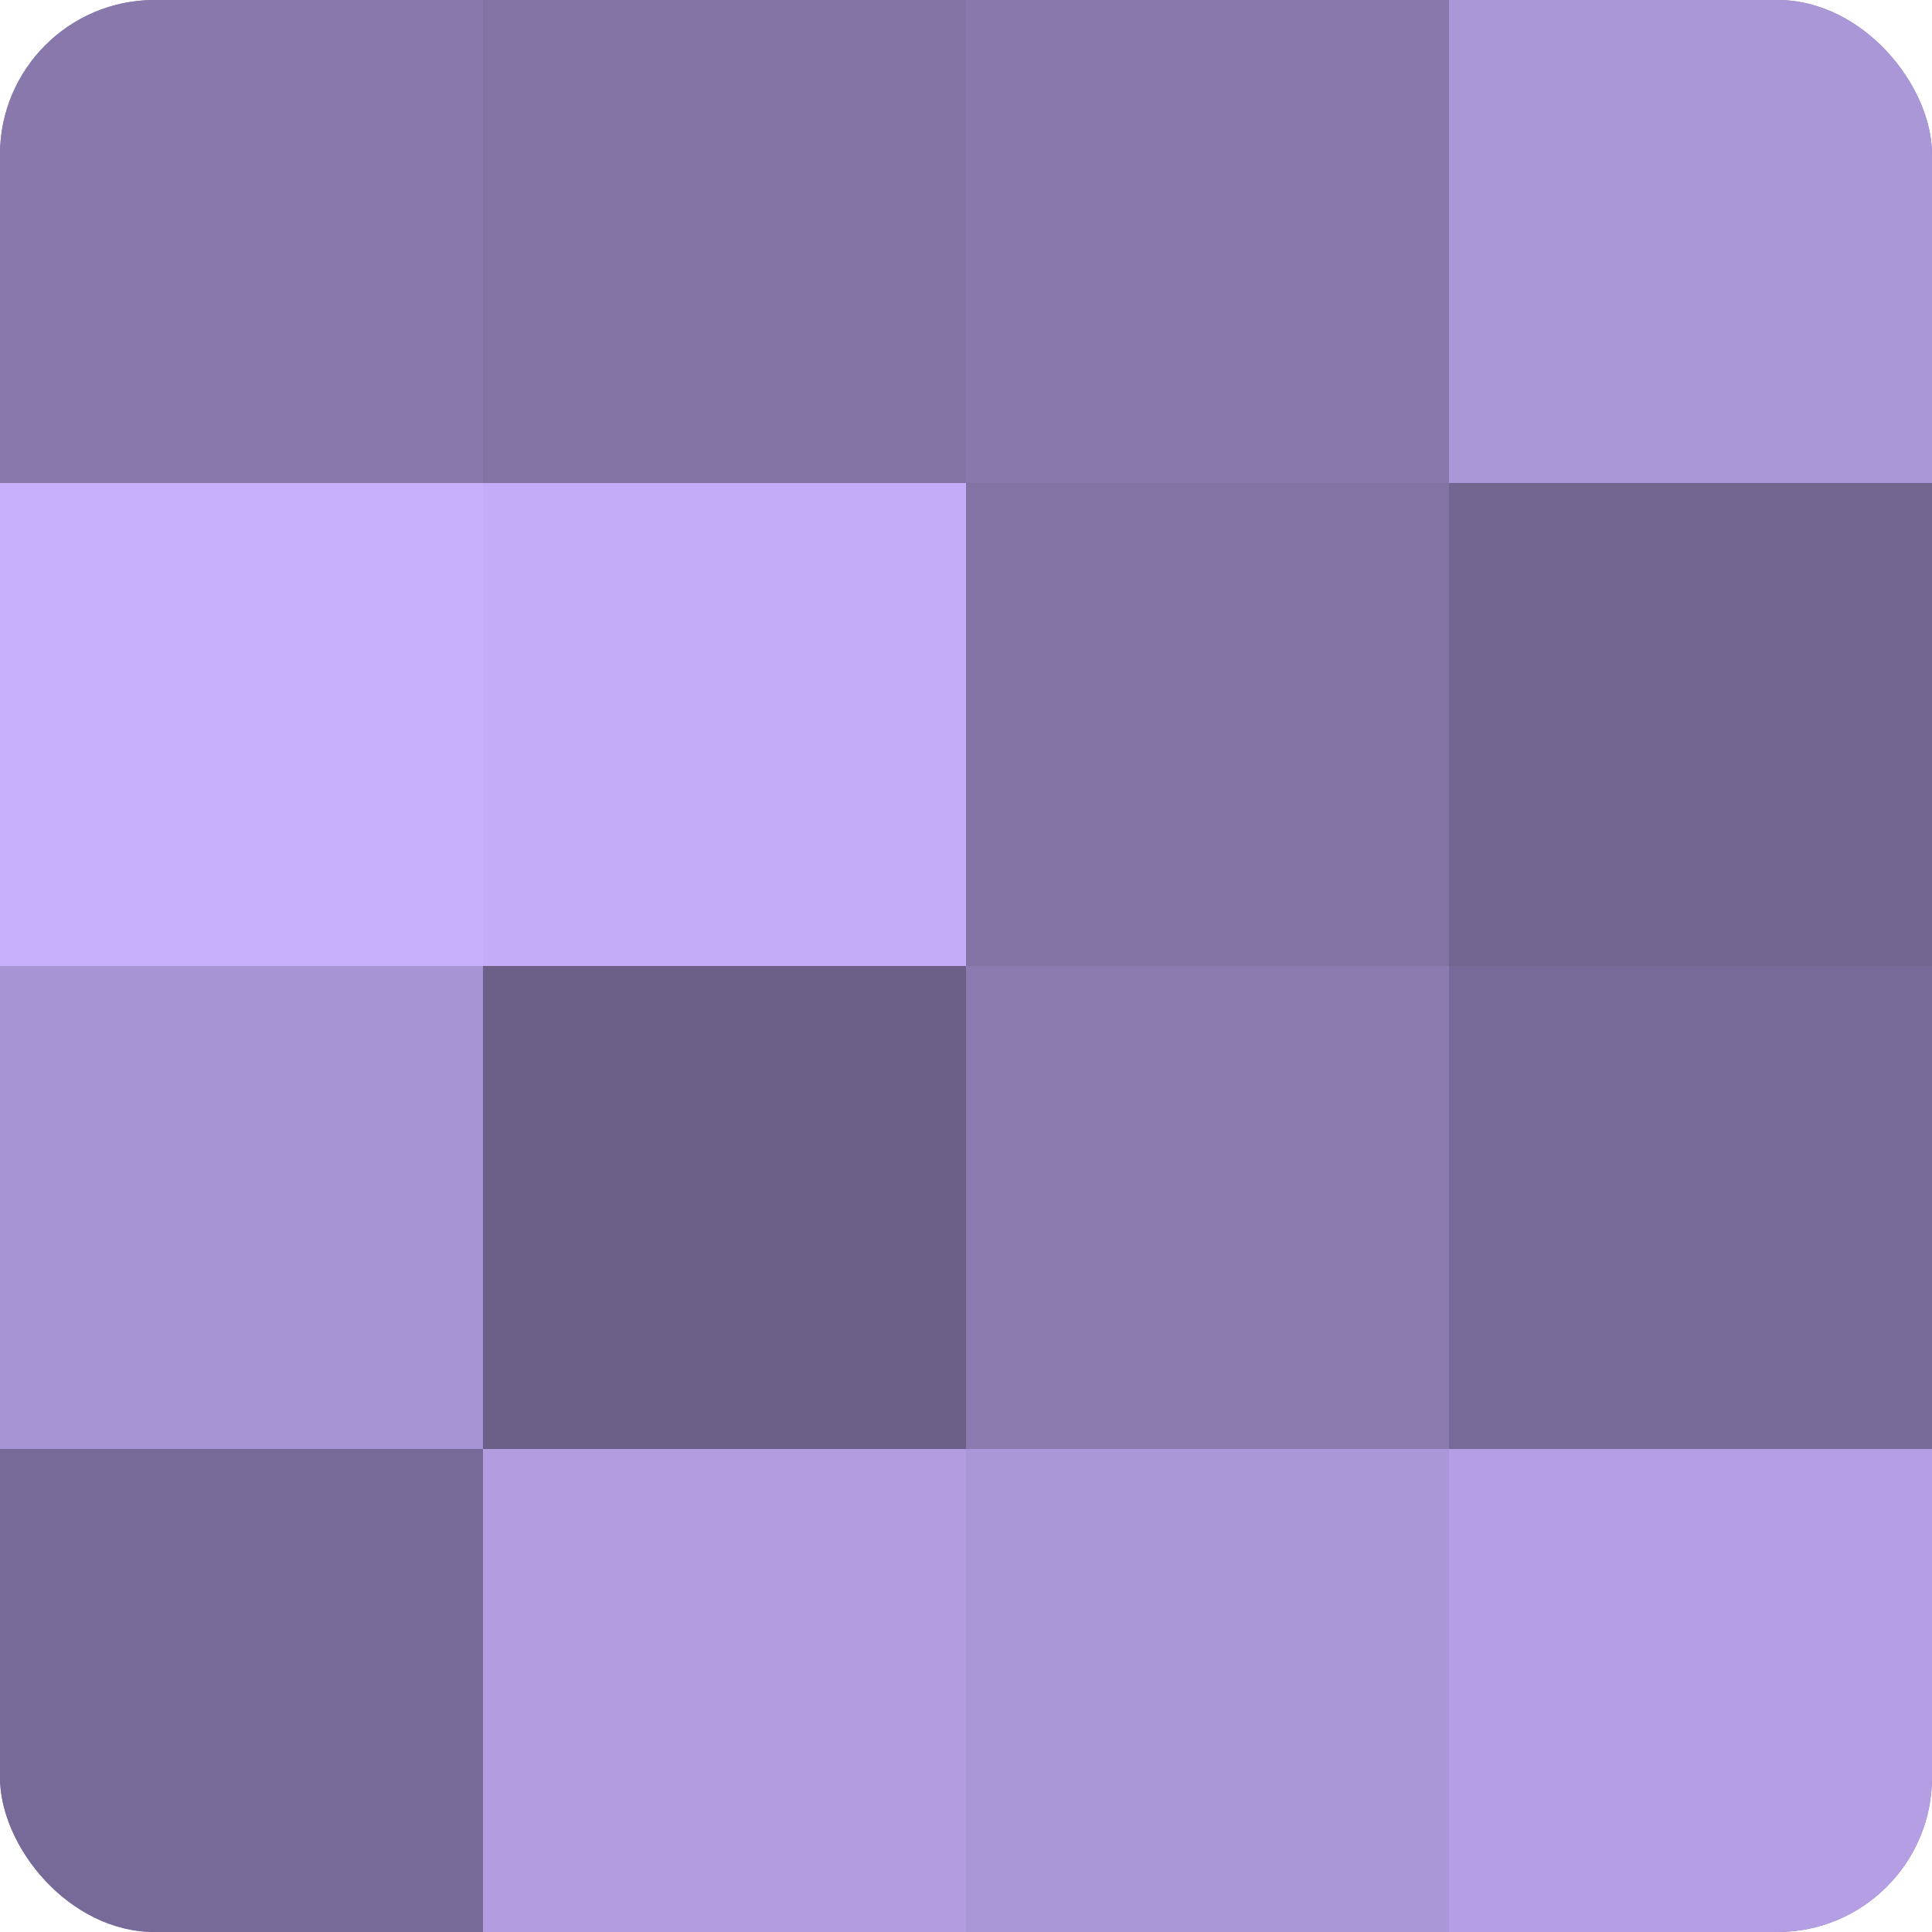
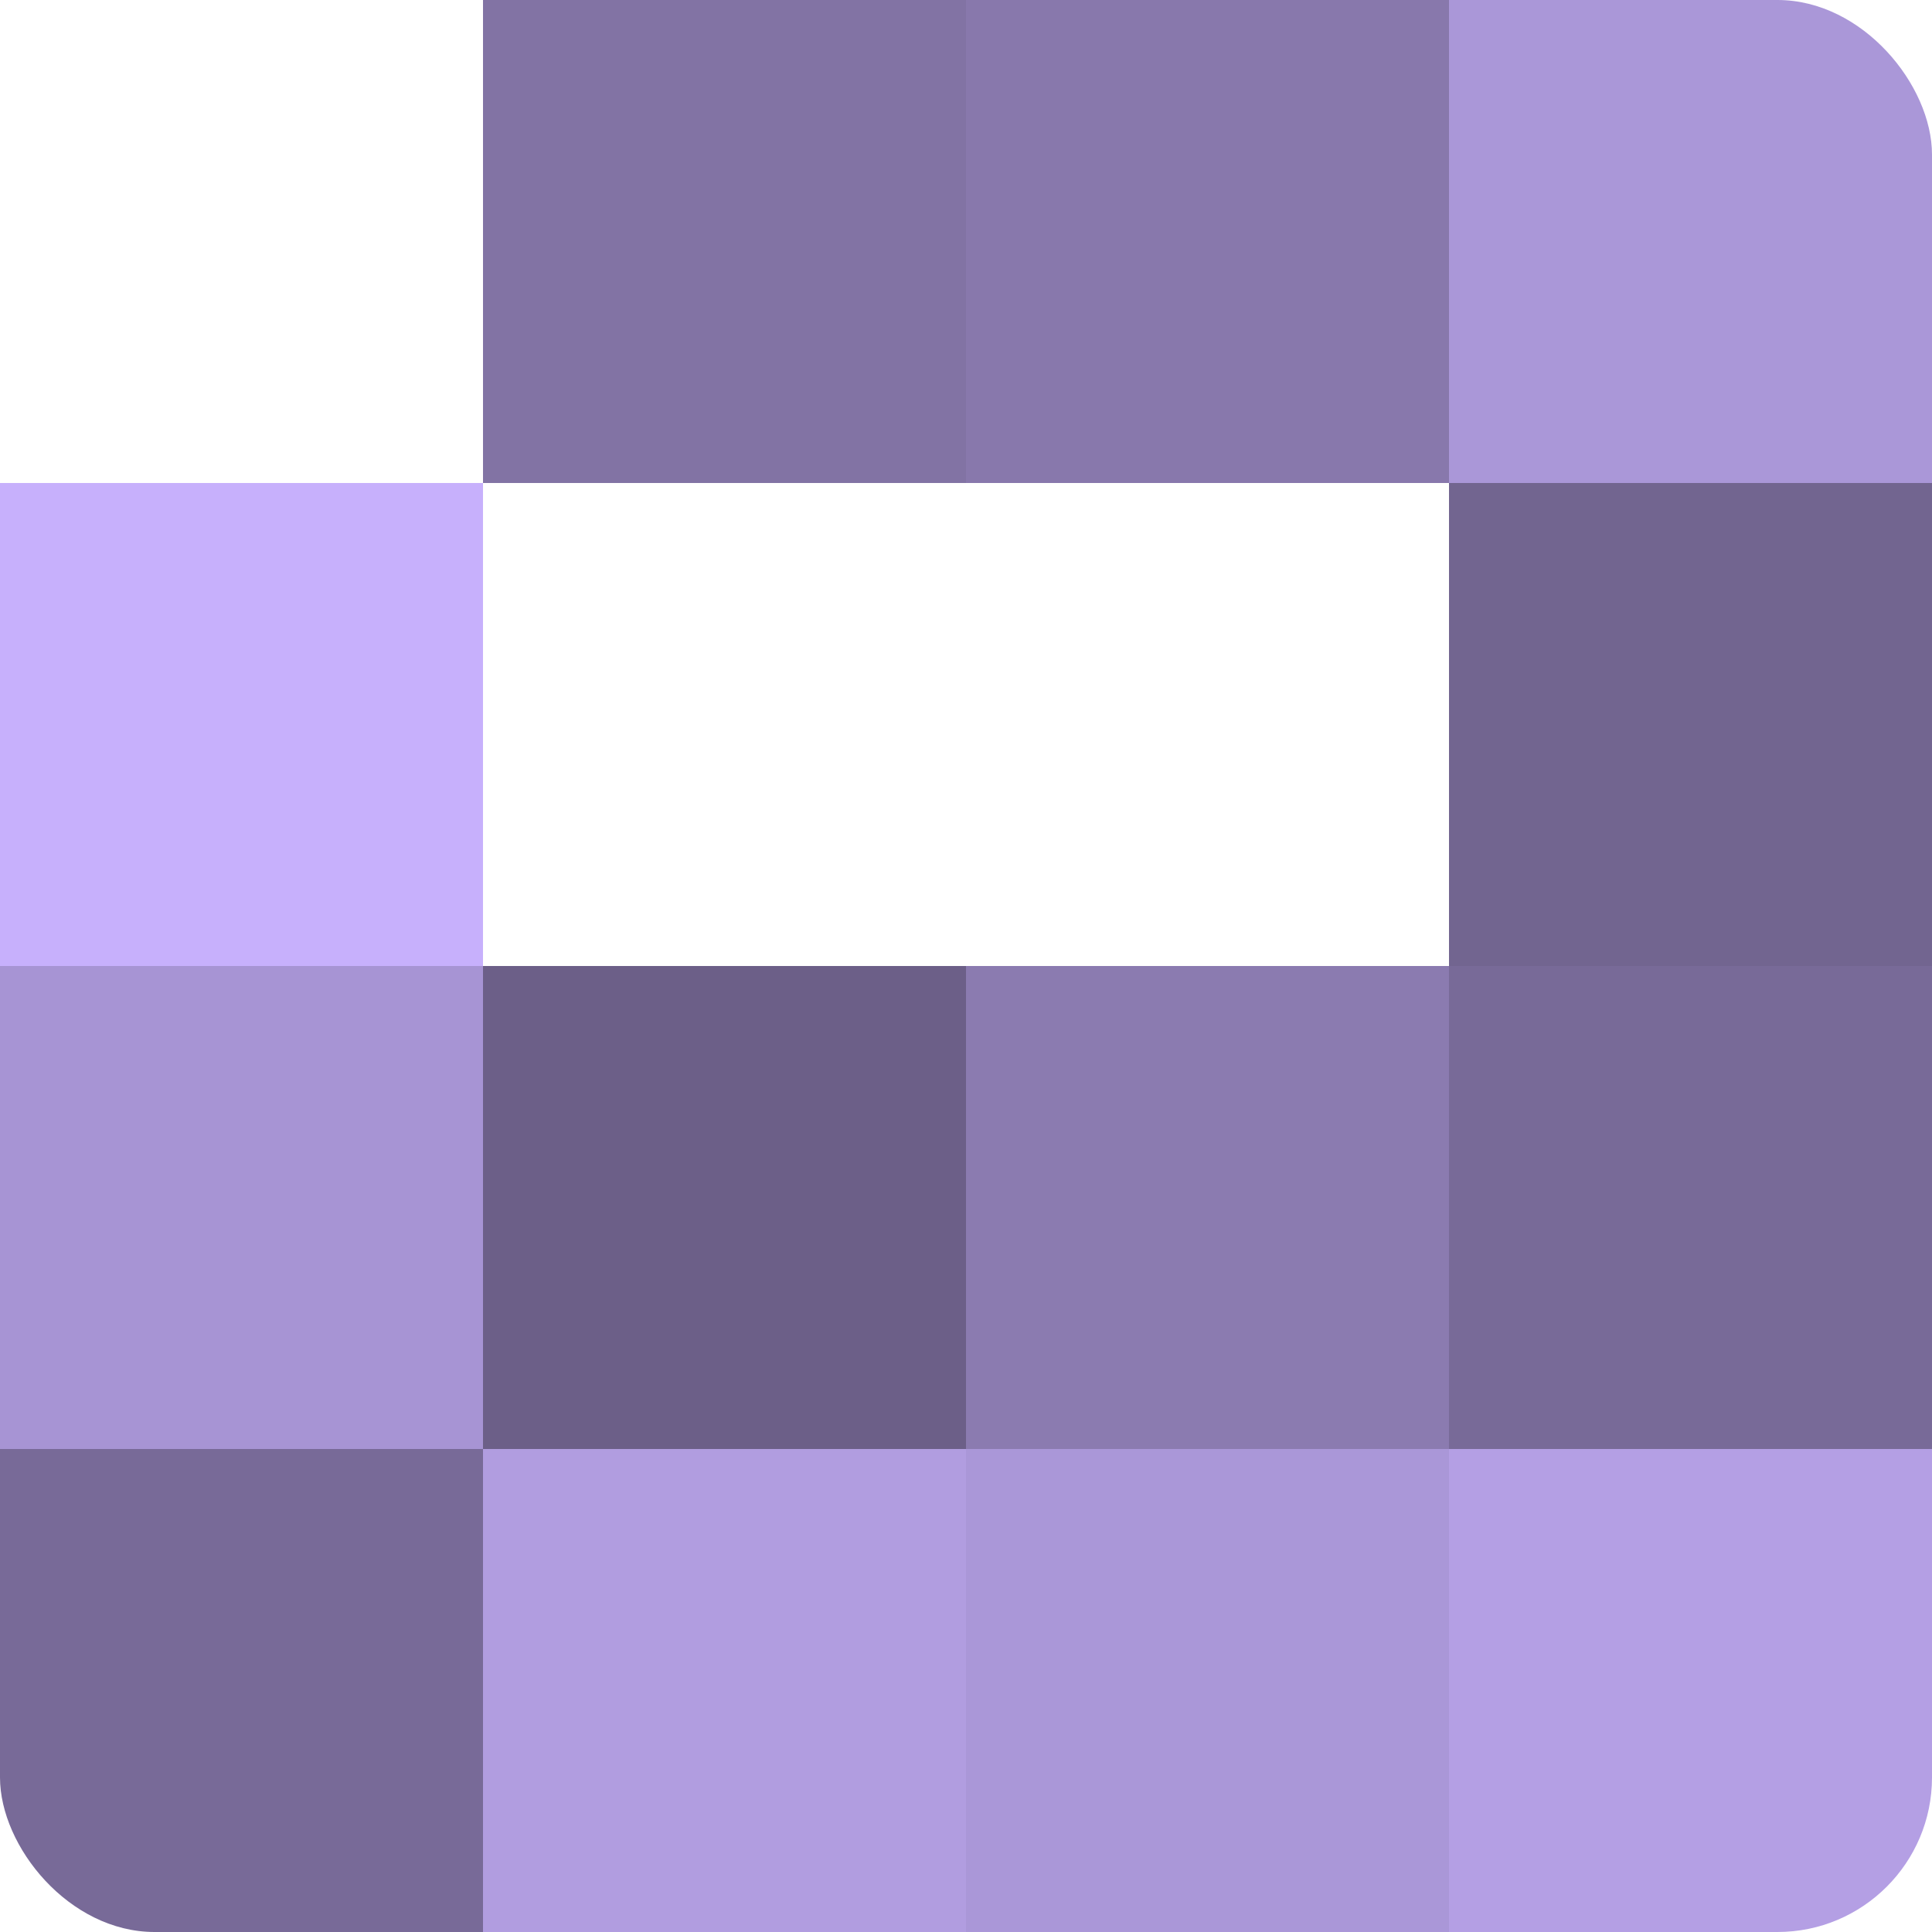
<svg xmlns="http://www.w3.org/2000/svg" width="60" height="60" viewBox="0 0 100 100" preserveAspectRatio="xMidYMid meet">
  <defs>
    <clipPath id="c" width="100" height="100">
      <rect width="100" height="100" rx="8" ry="8" />
    </clipPath>
  </defs>
  <g clip-path="url(#c)">
-     <rect width="100" height="100" fill="#7e70a0" />
-     <rect width="25" height="25" fill="#8878ac" />
    <rect y="25" width="25" height="25" fill="#c7b0fc" />
    <rect y="50" width="25" height="25" fill="#a794d4" />
    <rect y="75" width="25" height="25" fill="#786a98" />
    <rect x="25" width="25" height="25" fill="#8273a4" />
-     <rect x="25" y="25" width="25" height="25" fill="#c4adf8" />
    <rect x="25" y="50" width="25" height="25" fill="#6c5f88" />
    <rect x="25" y="75" width="25" height="25" fill="#b19de0" />
    <rect x="50" width="25" height="25" fill="#8878ac" />
-     <rect x="50" y="25" width="25" height="25" fill="#8273a4" />
    <rect x="50" y="50" width="25" height="25" fill="#8b7bb0" />
    <rect x="50" y="75" width="25" height="25" fill="#aa97d8" />
    <rect x="75" width="25" height="25" fill="#aa97d8" />
    <rect x="75" y="25" width="25" height="25" fill="#726590" />
    <rect x="75" y="50" width="25" height="25" fill="#786a98" />
    <rect x="75" y="75" width="25" height="25" fill="#b49fe4" />
  </g>
</svg>